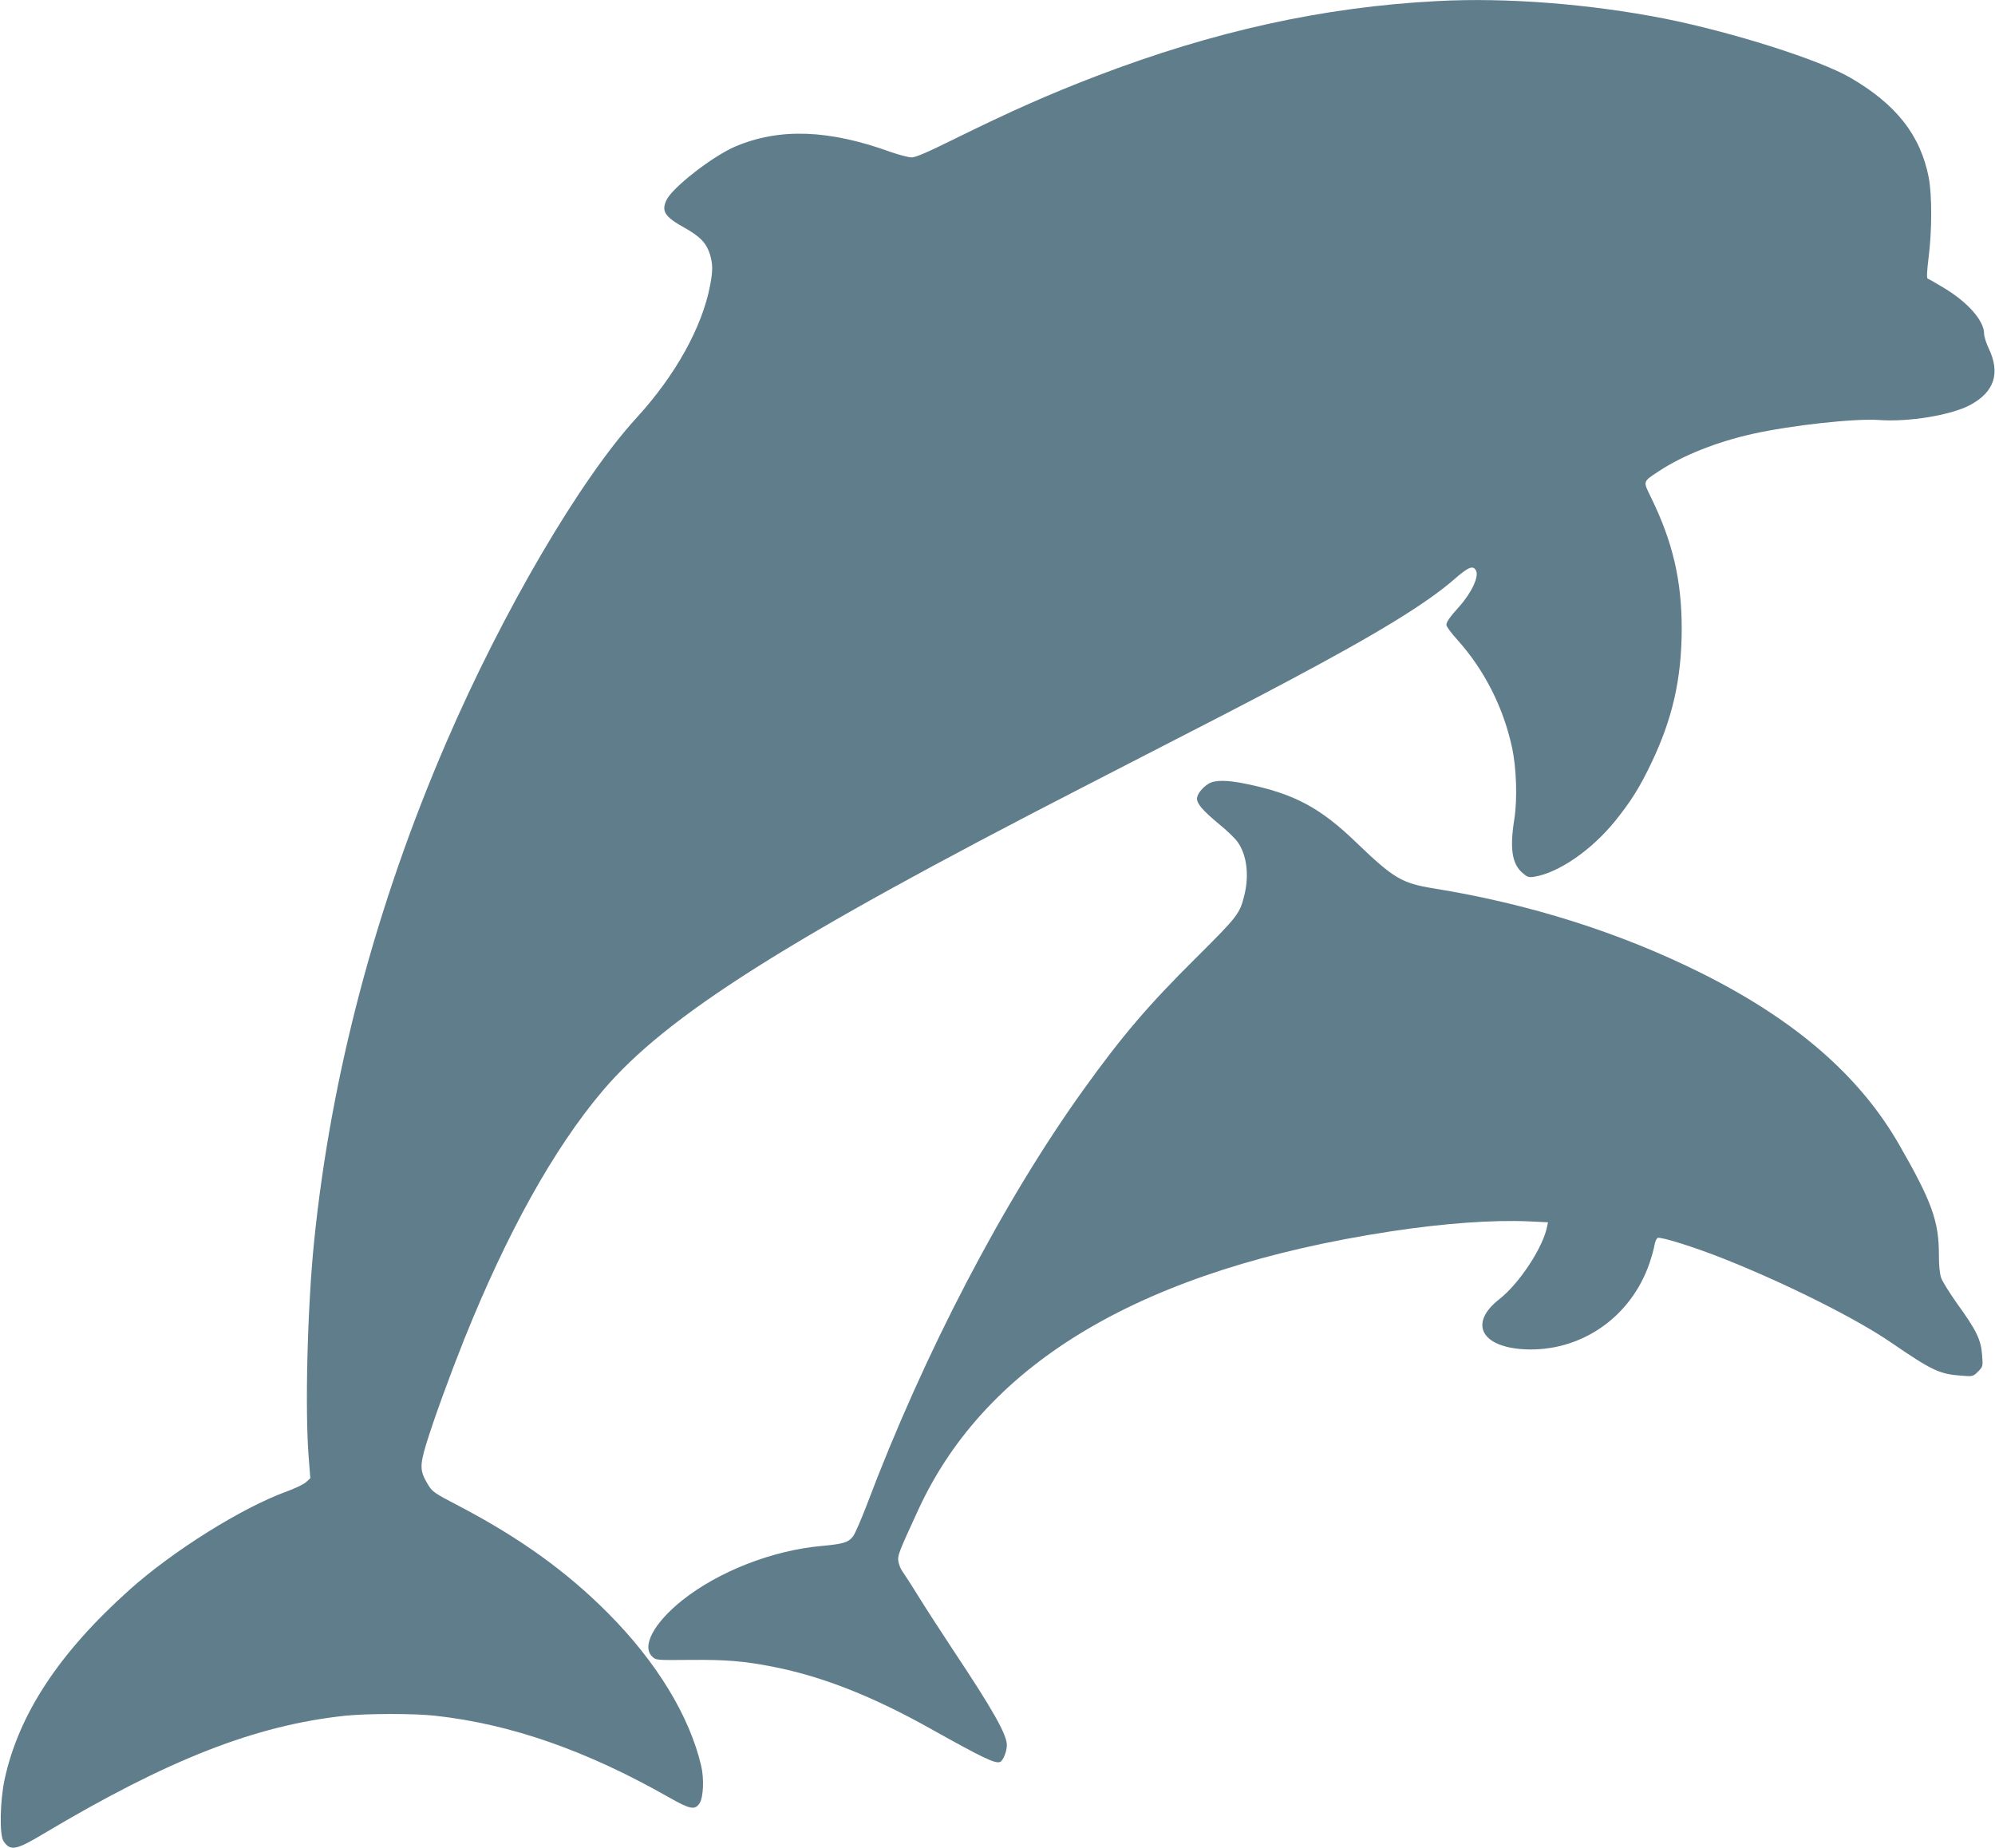
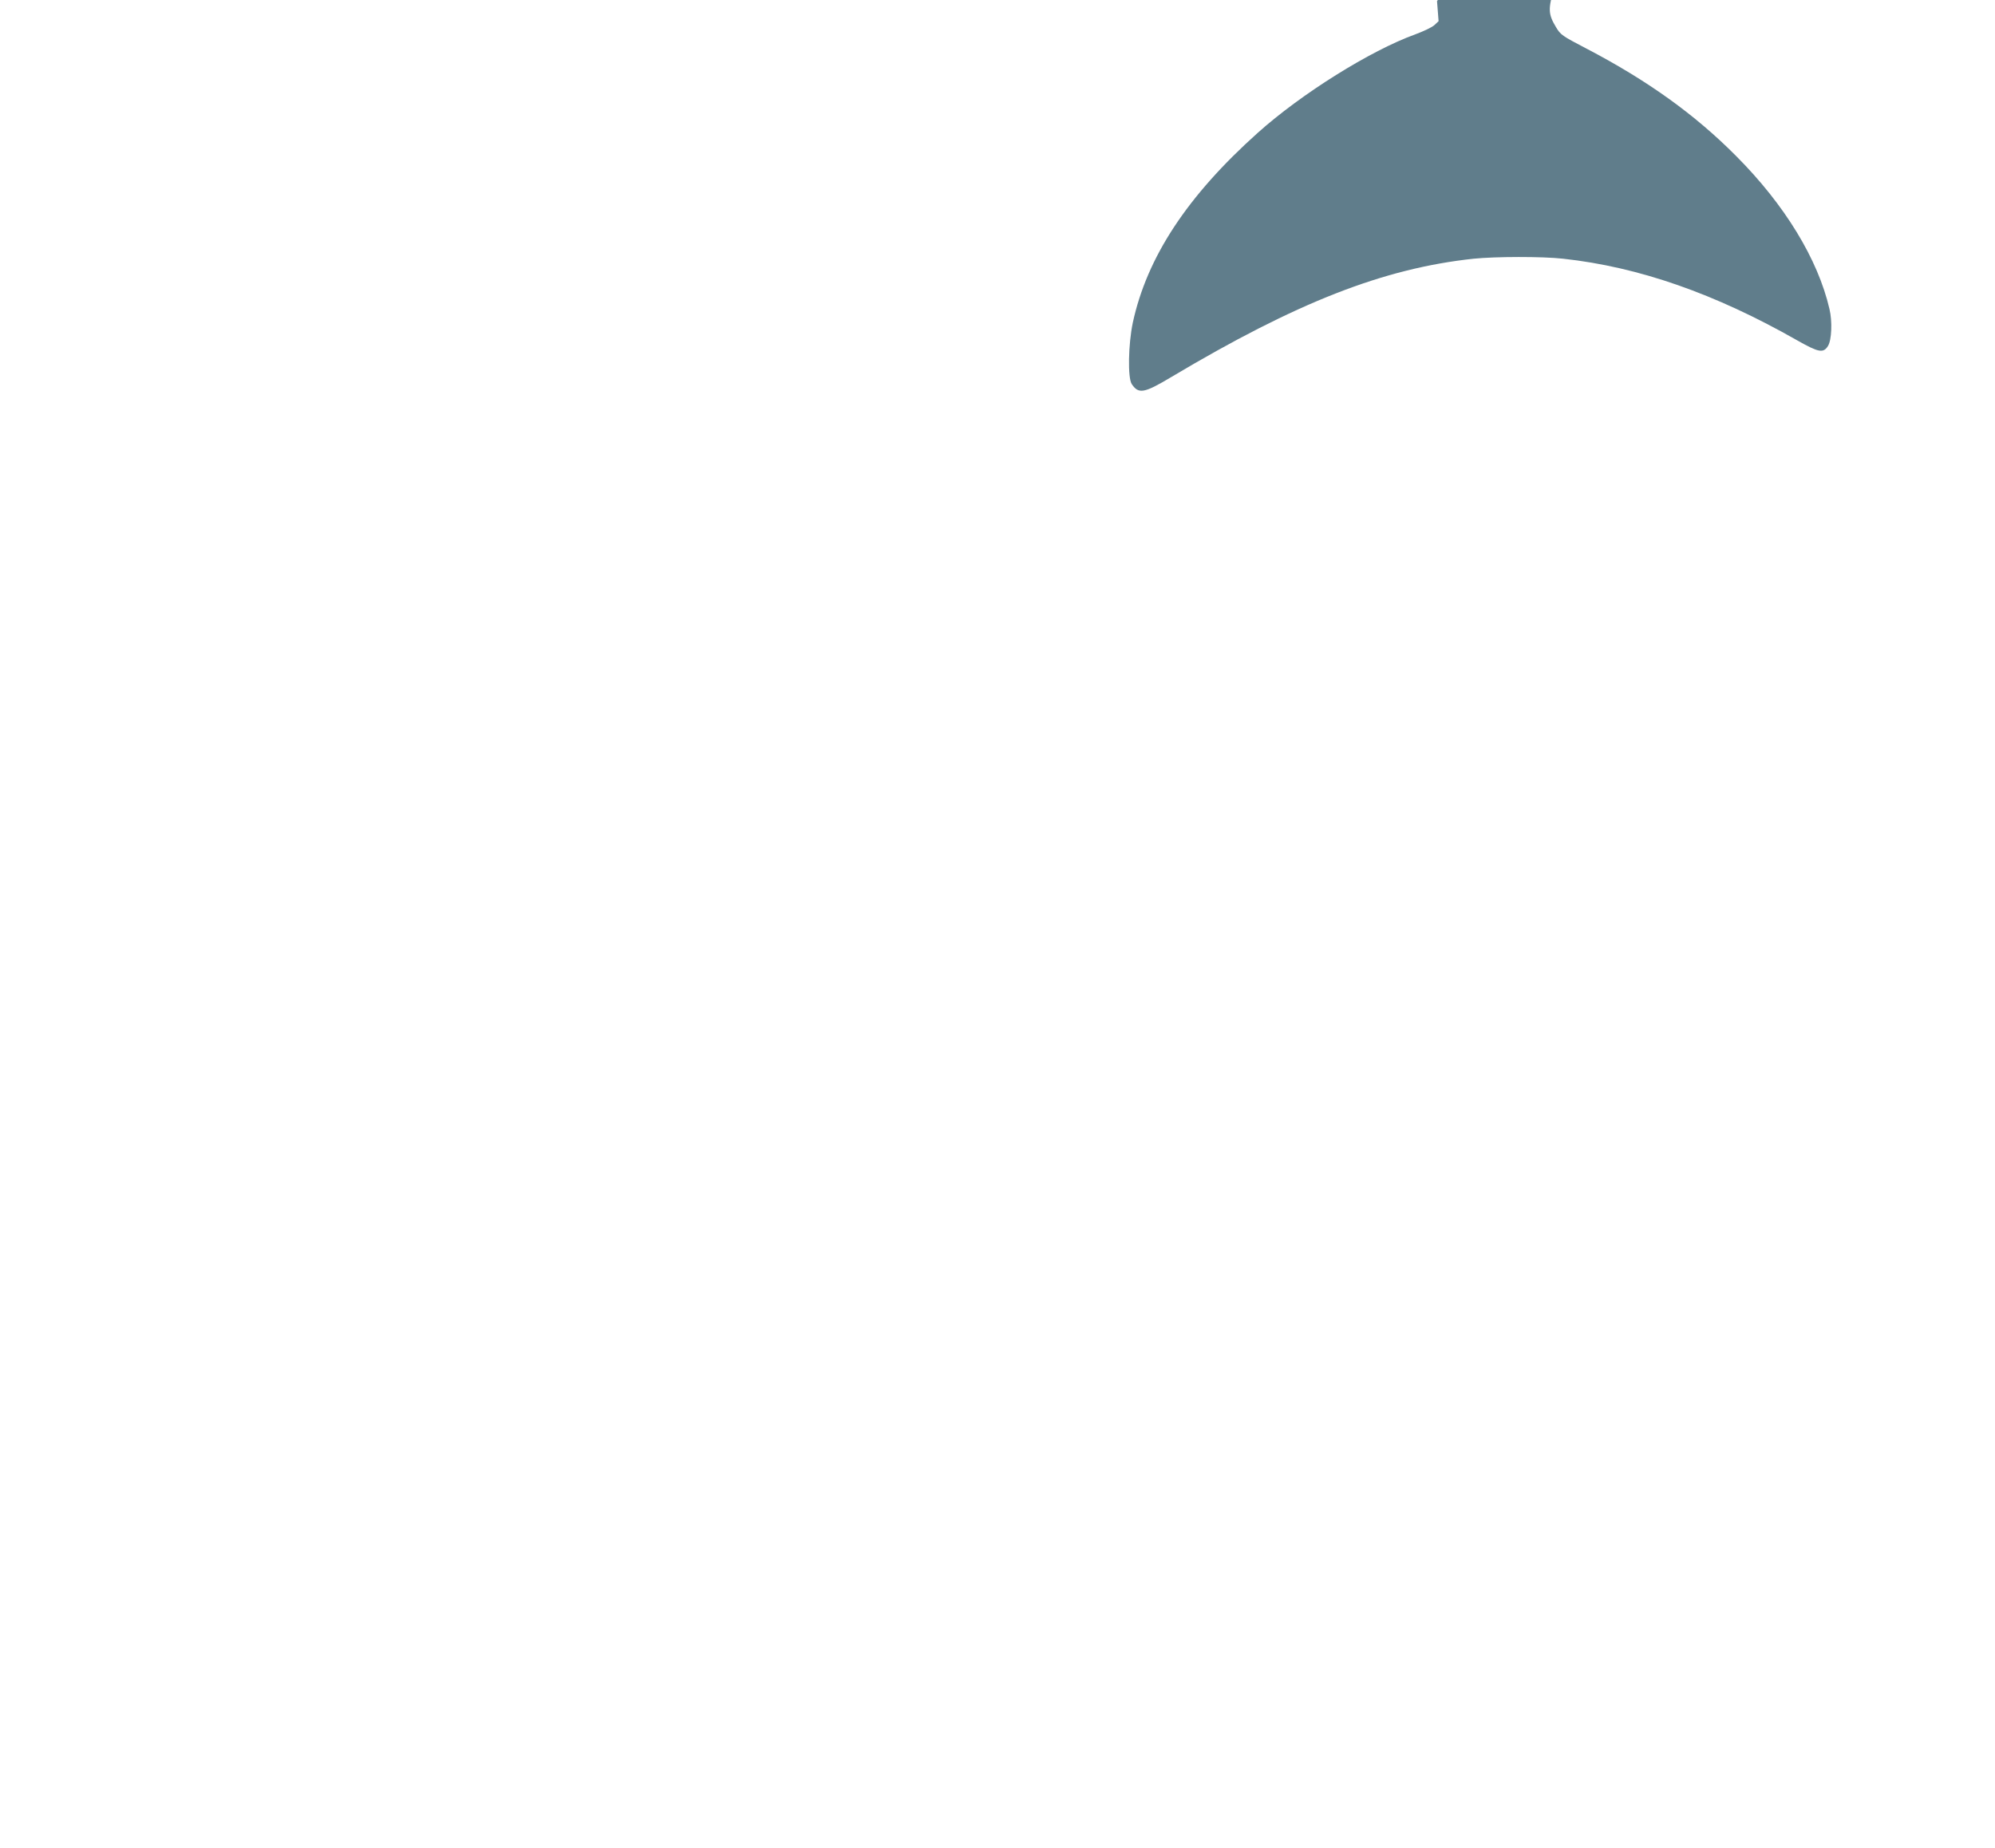
<svg xmlns="http://www.w3.org/2000/svg" version="1.0" width="1280pt" height="1186pt" viewBox="0 0 1280 1186" preserveAspectRatio="xMidYMid meet">
  <g transform="translate(0,1186) scale(0.1,-0.1)" fill="#607d8b" stroke="none">
-     <path d="M9220 11853 c-731 -38 -1433 -193 -2185 -481 -303 -116 -549 -225 -910 -403 -174 -86 -250 -119 -276 -119 -20 0 -79 16 -132 34 -399 145 -716 156 -999 36 -144 -61 -404 -263 -442 -344 -34 -72 -10 -108 117 -178 100 -56 140 -99 162 -170 19 -64 19 -106 1 -200 -51 -268 -223 -577 -471 -848 -362 -395 -857 -1239 -1222 -2085 -452 -1047 -740 -2136 -848 -3205 -43 -424 -59 -1084 -34 -1386 l10 -129 -28 -26 c-16 -14 -71 -40 -123 -59 -285 -103 -729 -380 -1010 -632 -451 -404 -710 -797 -801 -1218 -29 -139 -33 -352 -7 -393 44 -66 79 -60 253 44 807 481 1363 698 1941 760 140 14 439 15 574 0 486 -53 975 -224 1502 -524 138 -78 168 -84 198 -35 23 38 28 157 9 236 -74 320 -287 669 -599 982 -264 266 -568 484 -956 687 -163 85 -170 90 -201 142 -49 82 -50 116 -9 253 49 160 148 432 244 673 276 687 575 1225 888 1595 409 483 1189 976 3084 1950 934 480 1045 537 1310 678 577 306 895 501 1074 658 88 77 118 88 136 53 21 -38 -29 -144 -109 -233 -58 -64 -81 -97 -81 -116 0 -10 32 -53 71 -96 173 -193 294 -432 350 -689 29 -132 35 -335 15 -461 -30 -188 -15 -286 51 -344 32 -28 41 -31 76 -26 158 26 367 170 519 357 102 127 159 217 233 373 136 284 194 540 195 859 0 312 -57 559 -197 845 -52 107 -55 99 51 169 153 101 372 188 601 239 247 55 655 100 810 89 191 -14 463 31 585 96 156 83 196 205 119 365 -16 34 -29 76 -29 93 0 84 -106 204 -265 298 -48 29 -92 54 -97 55 -7 3 -5 48 6 136 22 172 22 400 1 512 -53 273 -210 472 -506 643 -202 116 -756 291 -1191 378 -480 94 -1015 136 -1458 112z" />
-     <path d="M7754 6831 c-40 -24 -74 -68 -74 -95 0 -34 38 -78 138 -161 51 -41 106 -94 122 -117 58 -80 75 -207 46 -333 -31 -129 -39 -139 -314 -413 -308 -306 -470 -496 -719 -842 -516 -719 -1025 -1694 -1393 -2670 -35 -91 -73 -179 -86 -197 -30 -40 -62 -50 -204 -63 -313 -28 -659 -163 -892 -348 -183 -146 -263 -296 -193 -362 24 -23 27 -23 237 -21 237 2 351 -7 543 -45 313 -62 636 -189 1010 -399 329 -184 410 -223 441 -211 20 8 44 67 44 109 0 67 -91 228 -340 602 -69 105 -169 258 -220 340 -51 83 -102 161 -112 175 -10 14 -21 42 -24 62 -6 37 1 55 129 333 439 950 1446 1542 3032 1784 343 52 650 74 883 64 l124 -6 -6 -29 c-27 -134 -178 -364 -307 -465 -195 -153 -118 -306 162 -321 361 -18 684 205 803 555 13 38 27 89 31 112 4 23 13 45 21 48 22 8 241 -61 424 -134 403 -160 851 -385 1071 -536 263 -180 312 -204 451 -214 76 -6 77 -6 109 26 32 32 32 33 26 109 -7 96 -38 159 -160 327 -47 67 -93 140 -102 164 -10 29 -15 80 -15 152 0 213 -46 341 -256 706 -253 440 -663 796 -1264 1097 -524 262 -1109 447 -1725 546 -201 33 -254 64 -492 293 -233 225 -400 314 -707 377 -125 26 -201 26 -242 1z" />
+     <path d="M9220 11853 l10 -129 -28 -26 c-16 -14 -71 -40 -123 -59 -285 -103 -729 -380 -1010 -632 -451 -404 -710 -797 -801 -1218 -29 -139 -33 -352 -7 -393 44 -66 79 -60 253 44 807 481 1363 698 1941 760 140 14 439 15 574 0 486 -53 975 -224 1502 -524 138 -78 168 -84 198 -35 23 38 28 157 9 236 -74 320 -287 669 -599 982 -264 266 -568 484 -956 687 -163 85 -170 90 -201 142 -49 82 -50 116 -9 253 49 160 148 432 244 673 276 687 575 1225 888 1595 409 483 1189 976 3084 1950 934 480 1045 537 1310 678 577 306 895 501 1074 658 88 77 118 88 136 53 21 -38 -29 -144 -109 -233 -58 -64 -81 -97 -81 -116 0 -10 32 -53 71 -96 173 -193 294 -432 350 -689 29 -132 35 -335 15 -461 -30 -188 -15 -286 51 -344 32 -28 41 -31 76 -26 158 26 367 170 519 357 102 127 159 217 233 373 136 284 194 540 195 859 0 312 -57 559 -197 845 -52 107 -55 99 51 169 153 101 372 188 601 239 247 55 655 100 810 89 191 -14 463 31 585 96 156 83 196 205 119 365 -16 34 -29 76 -29 93 0 84 -106 204 -265 298 -48 29 -92 54 -97 55 -7 3 -5 48 6 136 22 172 22 400 1 512 -53 273 -210 472 -506 643 -202 116 -756 291 -1191 378 -480 94 -1015 136 -1458 112z" />
  </g>
</svg>